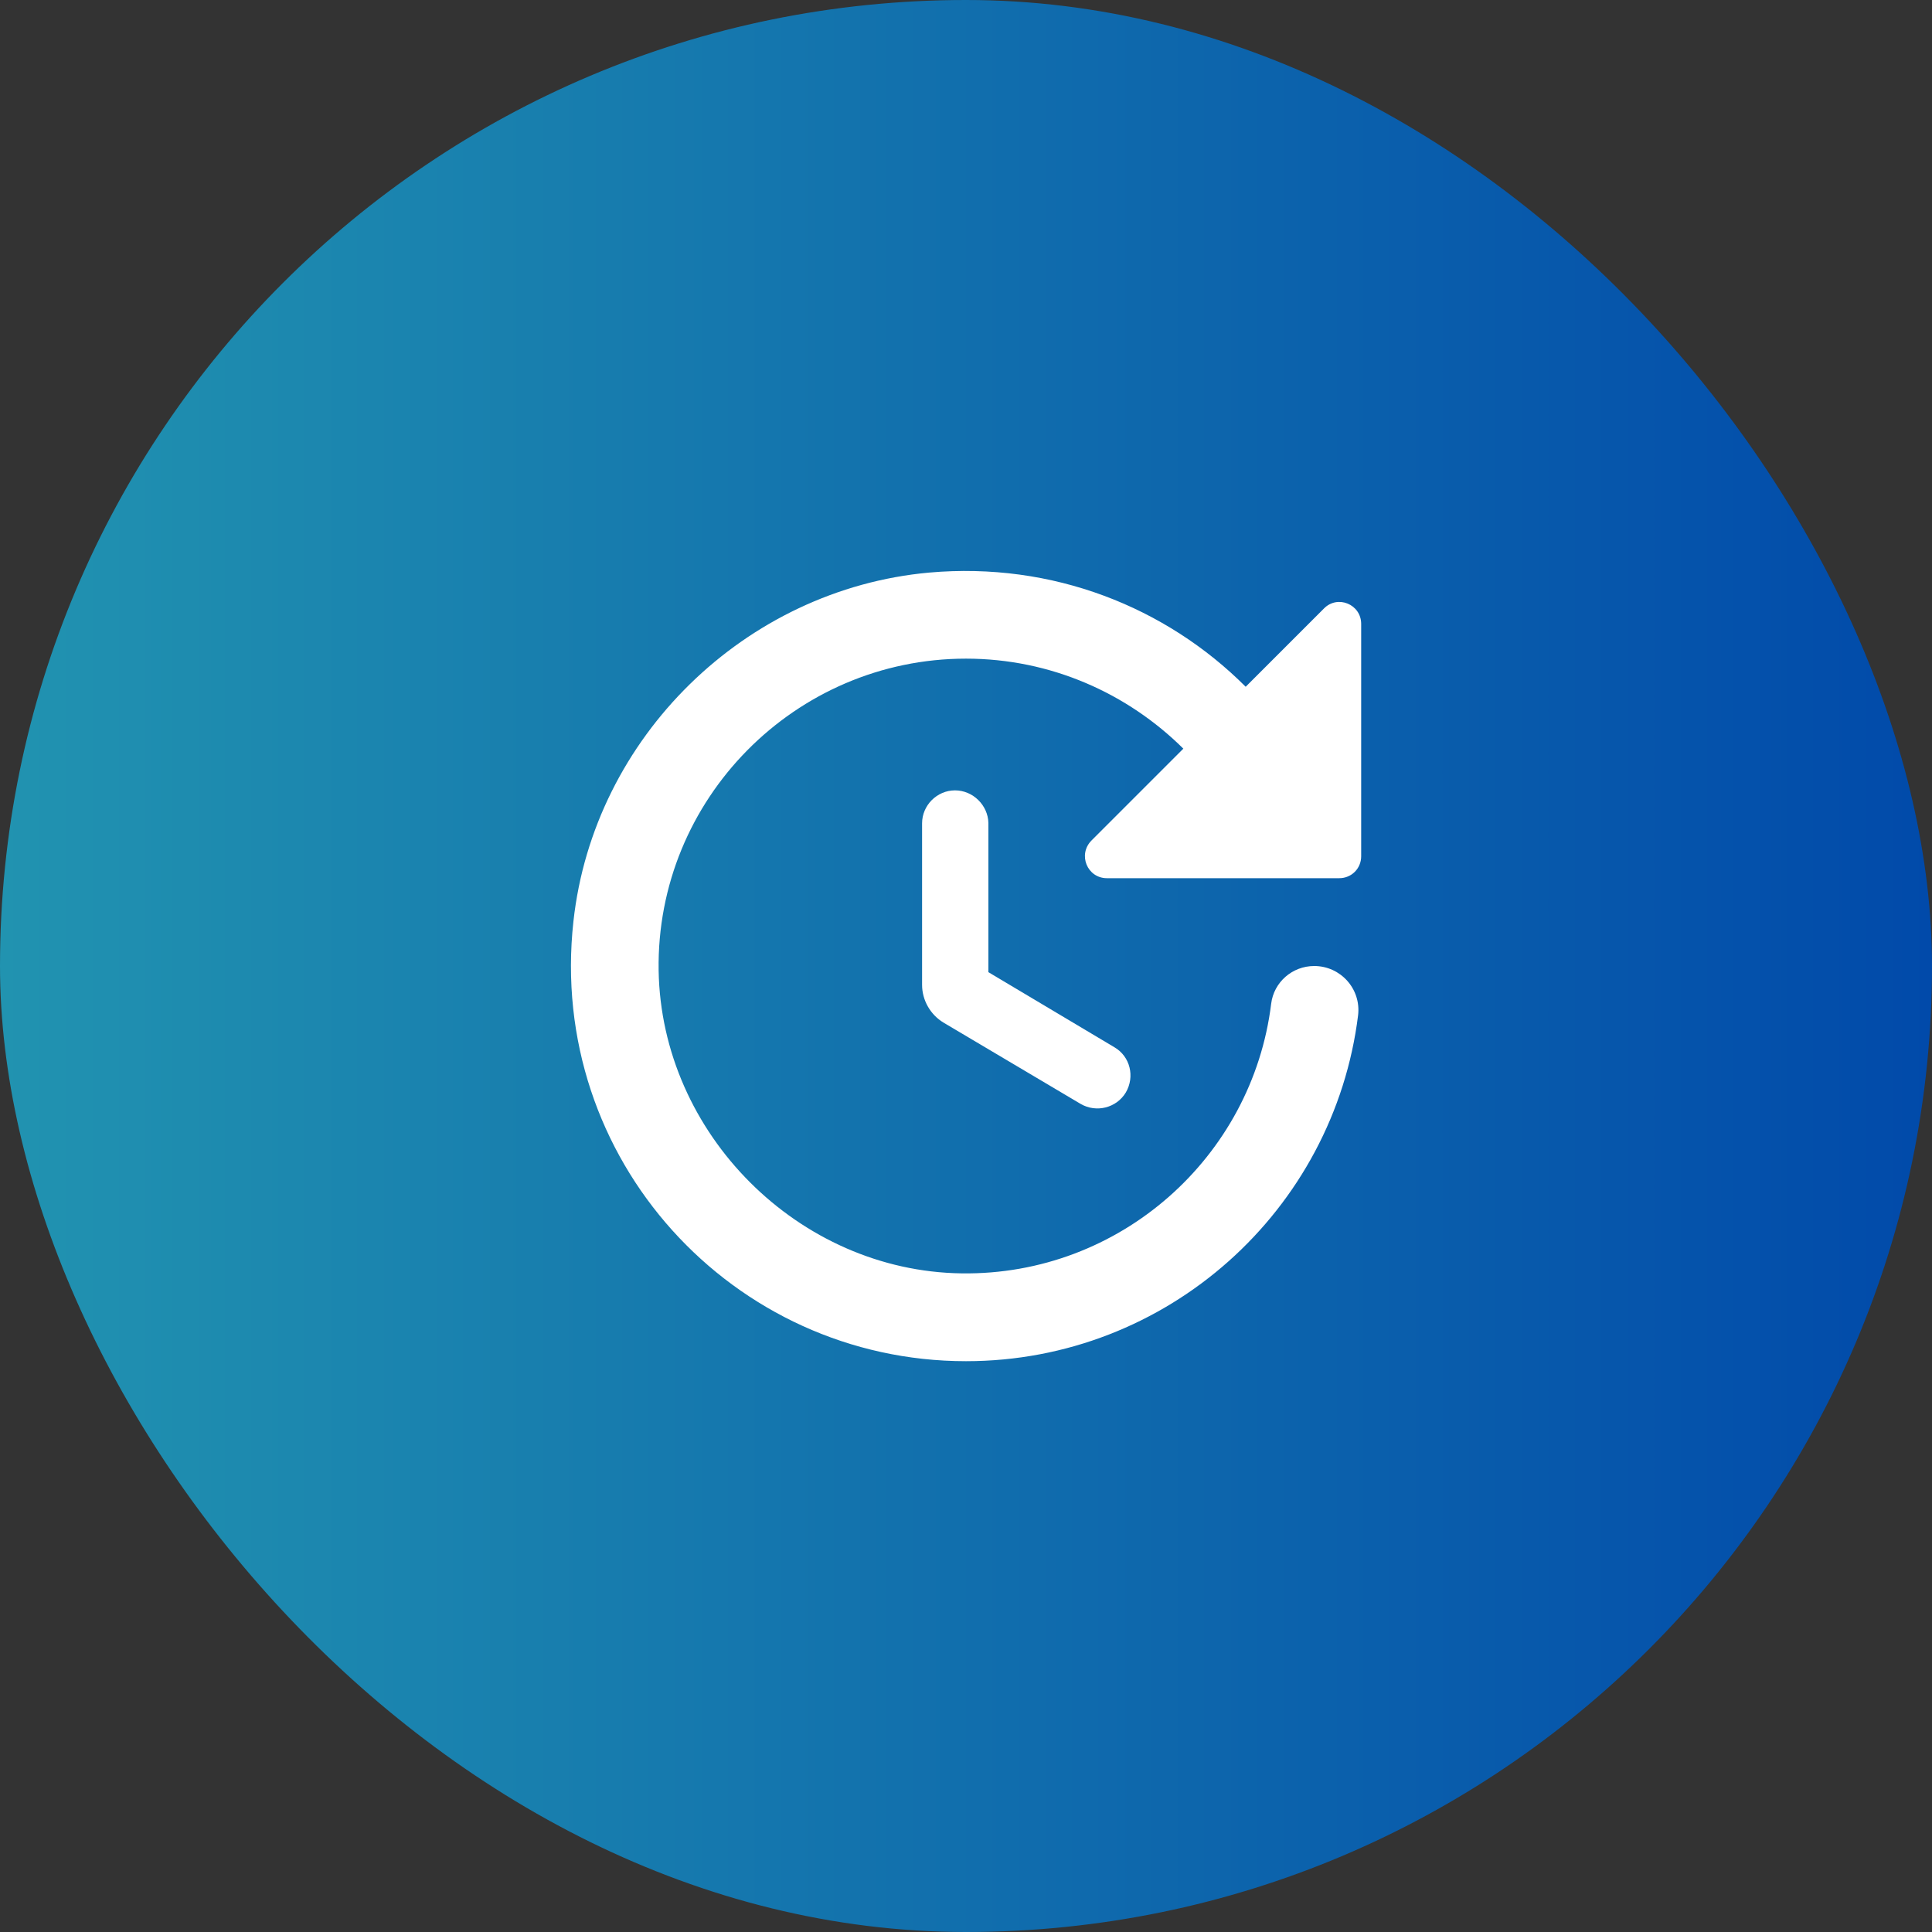
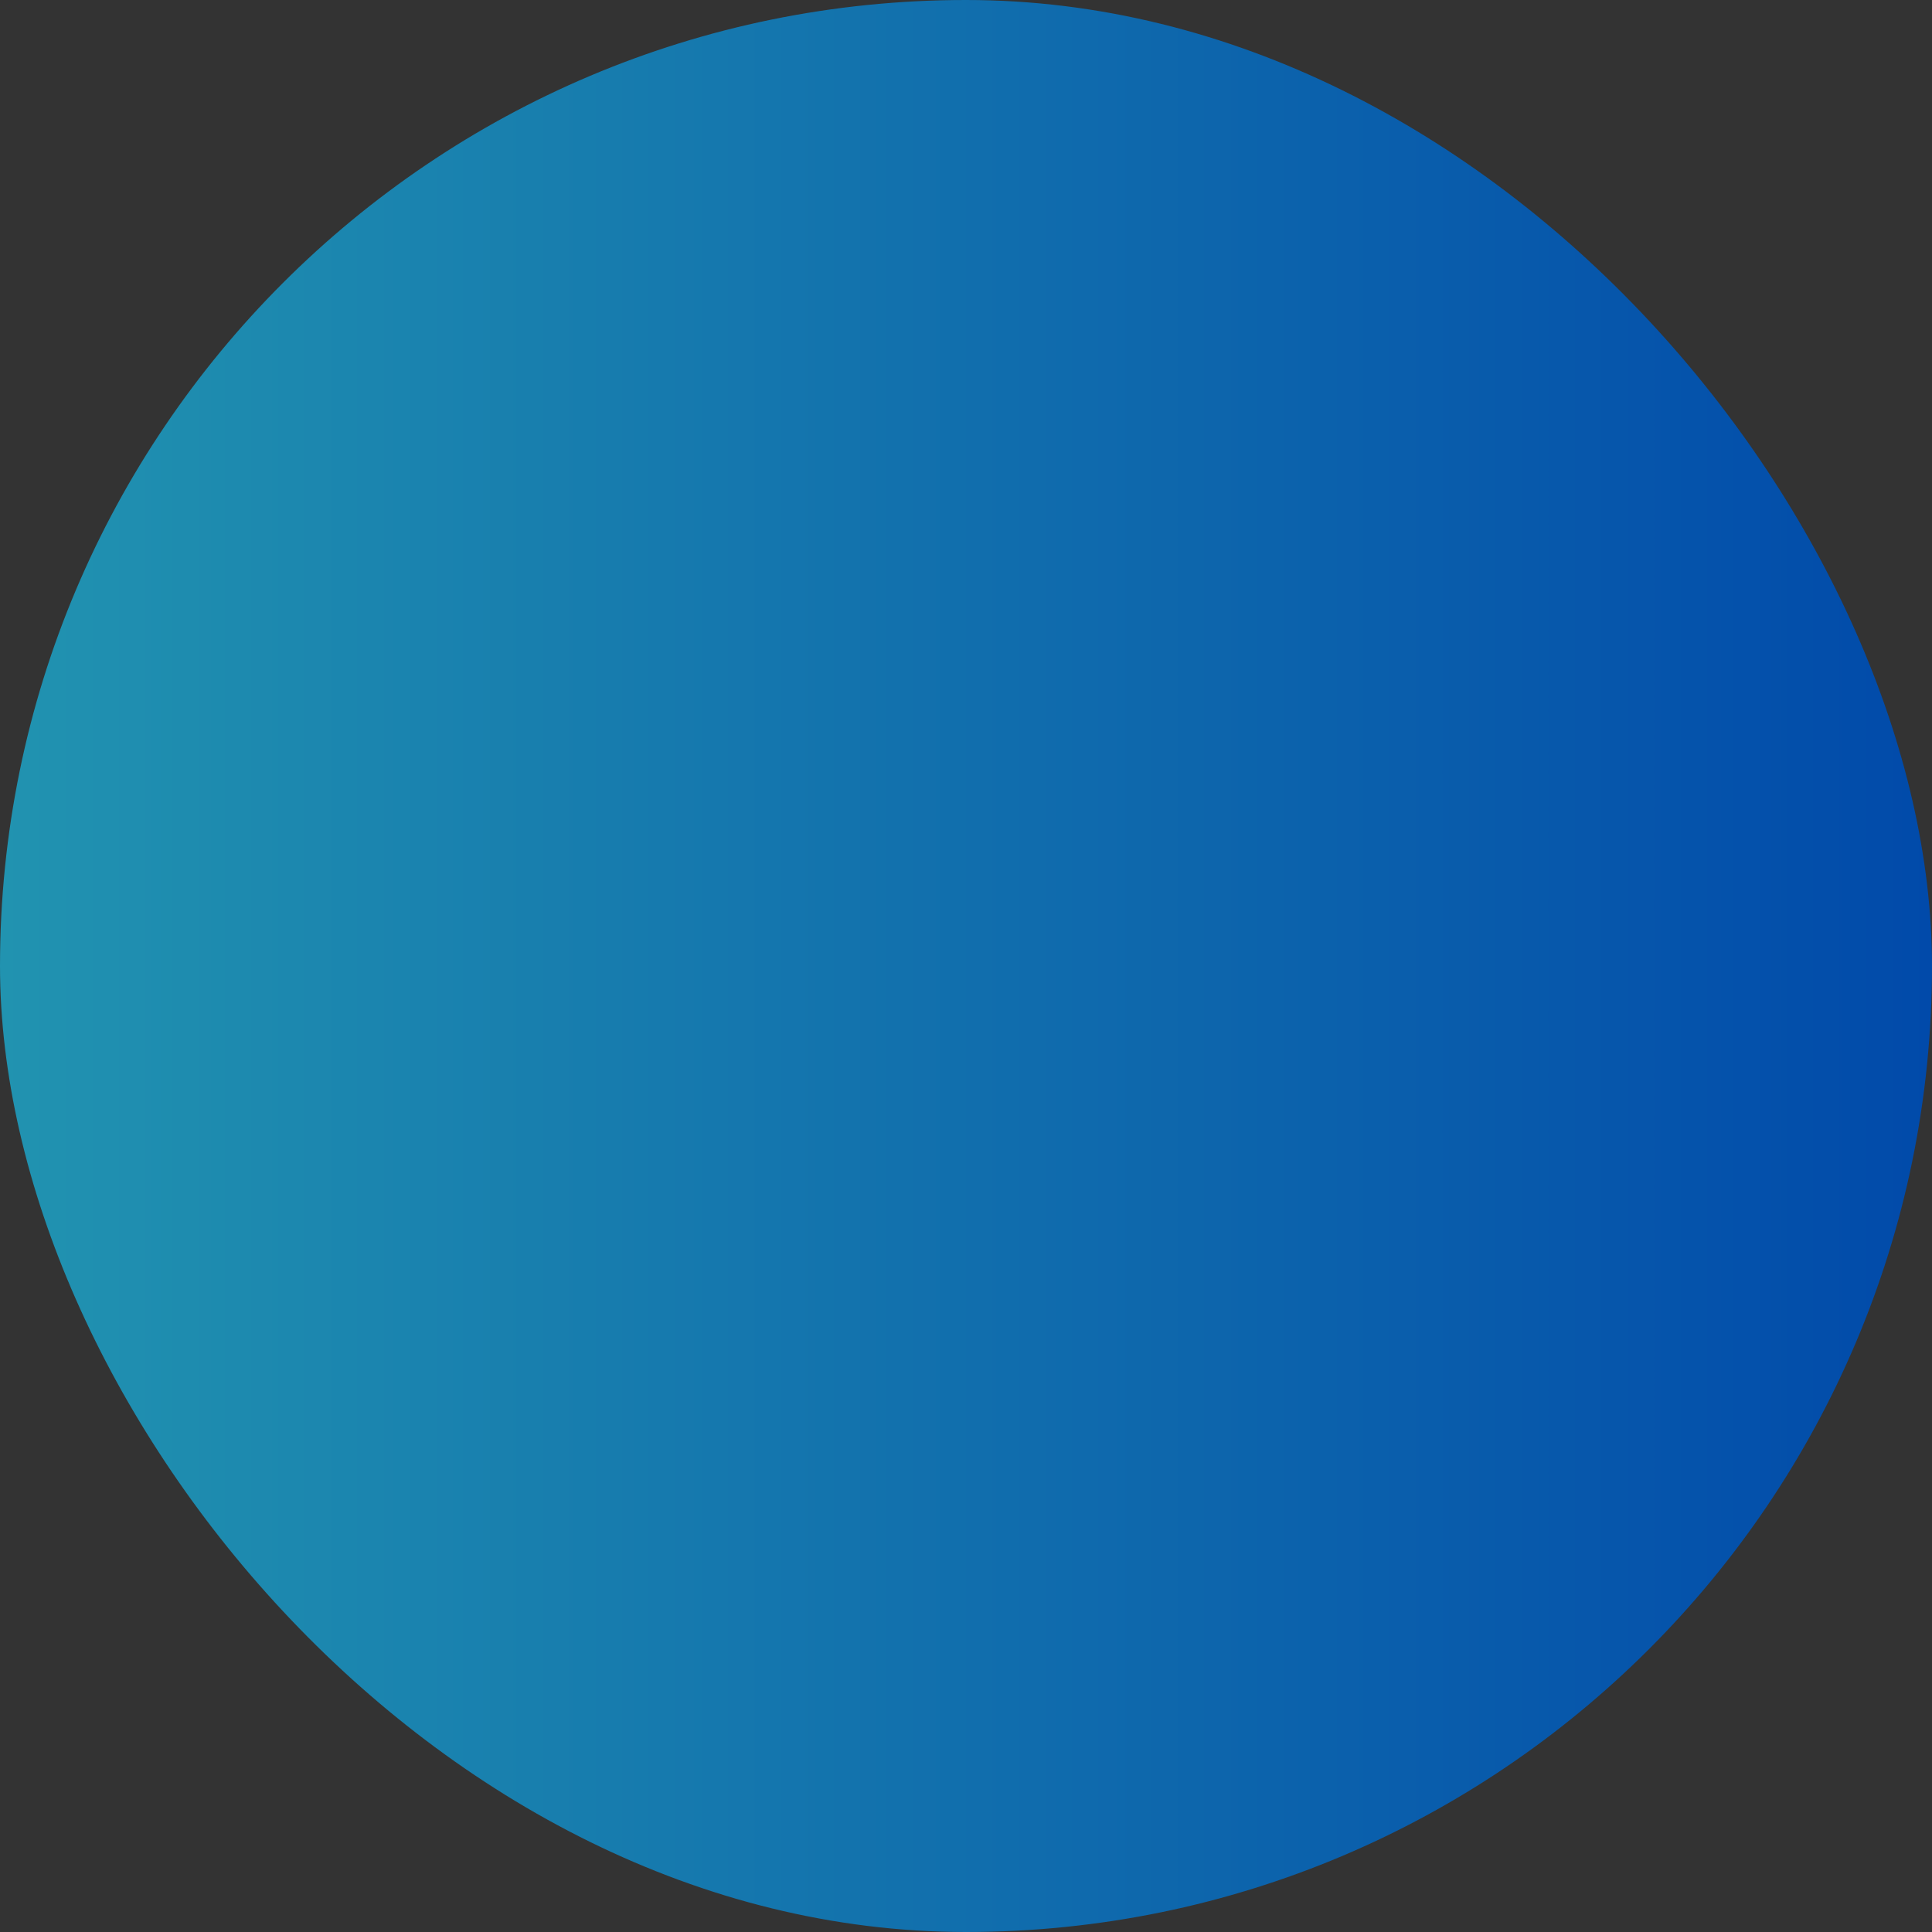
<svg xmlns="http://www.w3.org/2000/svg" width="160" height="160" viewBox="0 0 160 160" fill="none">
  <rect x="0" y="0" width="160" height="160" fill="#333333" stroke="none" />
  <rect width="160" height="160" rx="80" fill="url(#paint0_linear_32_989)" />
-   <path d="M76.363 68.183V81.564C76.363 82.837 77.054 84.037 78.145 84.692L89.49 91.419C90.799 92.183 92.472 91.746 93.236 90.474C93.999 89.165 93.599 87.492 92.29 86.728L81.854 80.51V68.146C81.818 66.692 80.581 65.455 79.09 65.455C77.599 65.455 76.363 66.692 76.363 68.183ZM112.727 70.91V51.674C112.727 50.037 110.763 49.237 109.636 50.401L103.163 56.874C96.581 50.292 87.199 46.51 76.945 47.419C61.709 48.801 49.163 61.055 47.49 76.292C45.309 96.001 60.69 112.728 79.999 112.728C96.69 112.728 110.472 100.219 112.472 84.074C112.727 81.892 111.018 80.001 108.836 80.001C107.018 80.001 105.49 81.346 105.272 83.128C103.709 95.819 92.763 105.637 79.636 105.455C66.145 105.274 54.763 93.892 54.545 80.365C54.327 66.183 65.854 54.546 79.999 54.546C87.018 54.546 93.381 57.419 97.999 62.001L90.399 69.601C89.236 70.764 90.036 72.728 91.672 72.728H110.909C111.927 72.728 112.727 71.928 112.727 70.91Z" fill="white" />
  <defs>
    <linearGradient id="paint0_linear_32_989" x1="0" y1="80" x2="160" y2="80" gradientUnits="userSpaceOnUse">
      <stop stop-color="#2193B0" />
      <stop offset="1" stop-color="#014AAA" />
    </linearGradient>
  </defs>
</svg>